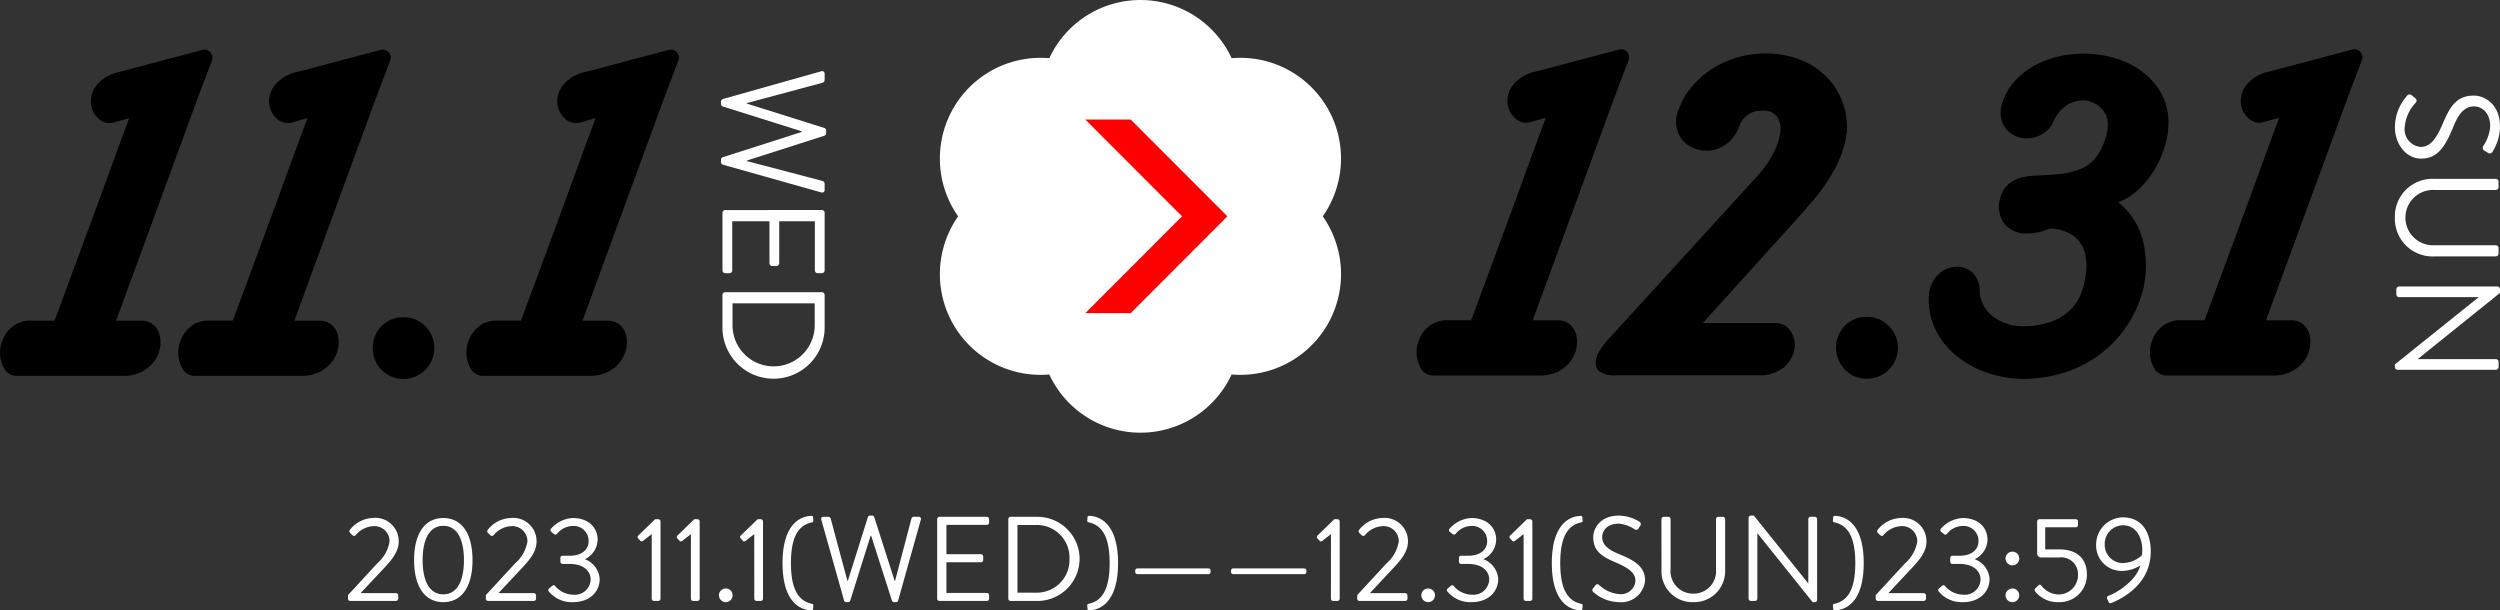
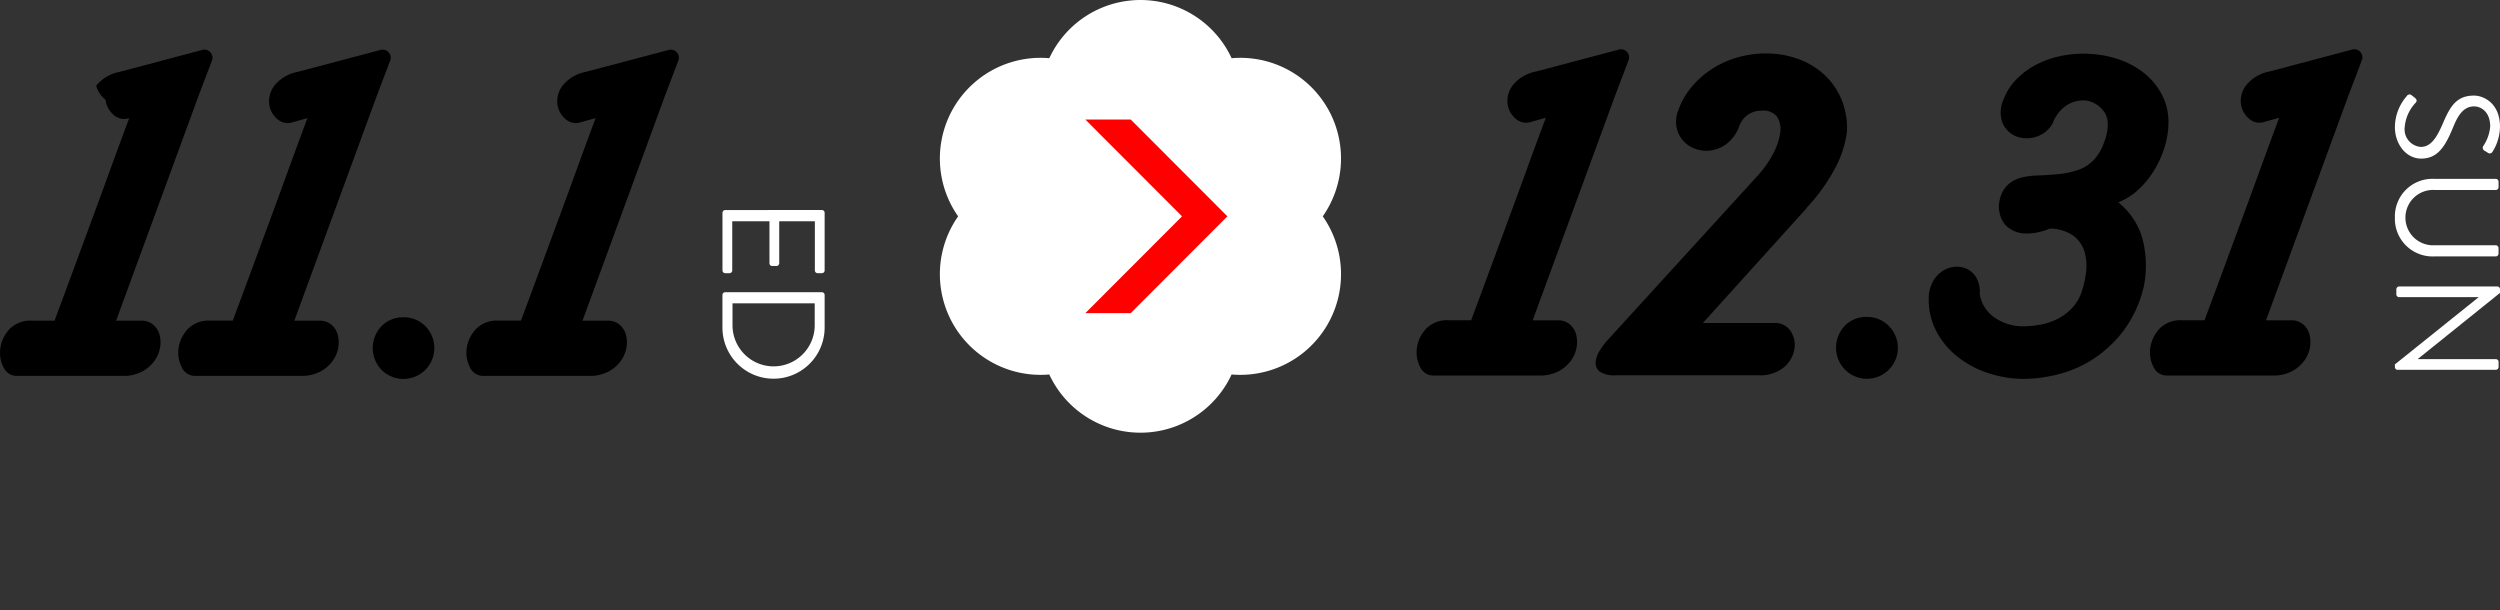
<svg xmlns="http://www.w3.org/2000/svg" width="312.005" height="76.172" viewBox="0 0 312.005 76.172">
  <rect x="0" y="0" width="312.005" height="76.172" fill="#333333" stroke="none" />
  <g id="グループ_161" data-name="グループ 161" transform="translate(-38.994 -616)">
    <path id="パス_49" data-name="パス 49" d="M165.569,13.5A12.553,12.553,0,0,0,153.6,7.265a12.541,12.541,0,0,0-22.754,0A12.566,12.566,0,0,0,119.467,27a12.566,12.566,0,0,0,11.377,19.735,12.541,12.541,0,0,0,22.754,0A12.566,12.566,0,0,0,164.974,27a12.592,12.592,0,0,0,.6-13.5" transform="translate(39.104 616)" fill="#fff" />
-     <path id="パス_50" data-name="パス 50" d="M14.483,40.007h3.138A2.219,2.219,0,0,1,19.1,40.5a2.456,2.456,0,0,1,.8,1.243,3.728,3.728,0,0,1,.07,1.619A3.953,3.953,0,0,1,19.283,45a4.474,4.474,0,0,1-1.475,1.313,4.886,4.886,0,0,1-2.3.586H2.12A1.8,1.8,0,0,1,.434,45.823a3.943,3.943,0,0,1-.4-2.369A4.356,4.356,0,0,1,1.16,41.086a3.6,3.6,0,0,1,2.834-1.079H6.8q1.311-3.517,2.435-6.566t2.224-6.026q1.1-2.977,2.225-6.073t2.435-6.613l-1.827.516a1.954,1.954,0,0,1-1.967-.422,2.915,2.915,0,0,1-.983-1.876A3.233,3.233,0,0,1,12,10.673a4.928,4.928,0,0,1,2.9-1.712L25.159,6.24A1.01,1.01,0,0,1,26.424,7.6l-1.639,4.314Z" transform="translate(39 616.014)" />
+     <path id="パス_50" data-name="パス 50" d="M14.483,40.007h3.138A2.219,2.219,0,0,1,19.1,40.5a2.456,2.456,0,0,1,.8,1.243,3.728,3.728,0,0,1,.07,1.619A3.953,3.953,0,0,1,19.283,45a4.474,4.474,0,0,1-1.475,1.313,4.886,4.886,0,0,1-2.3.586H2.12A1.8,1.8,0,0,1,.434,45.823a3.943,3.943,0,0,1-.4-2.369A4.356,4.356,0,0,1,1.16,41.086a3.6,3.6,0,0,1,2.834-1.079H6.8q1.311-3.517,2.435-6.566t2.224-6.026q1.1-2.977,2.225-6.073t2.435-6.613a1.954,1.954,0,0,1-1.967-.422,2.915,2.915,0,0,1-.983-1.876A3.233,3.233,0,0,1,12,10.673a4.928,4.928,0,0,1,2.9-1.712L25.159,6.24A1.01,1.01,0,0,1,26.424,7.6l-1.639,4.314Z" transform="translate(39 616.014)" />
    <path id="パス_51" data-name="パス 51" d="M36.707,40.007h3.138a2.219,2.219,0,0,1,1.475.492,2.456,2.456,0,0,1,.8,1.243,3.728,3.728,0,0,1,.07,1.619A3.953,3.953,0,0,1,41.507,45a4.474,4.474,0,0,1-1.475,1.313,4.886,4.886,0,0,1-2.3.586H24.344a1.8,1.8,0,0,1-1.685-1.079,3.943,3.943,0,0,1-.4-2.369,4.356,4.356,0,0,1,1.124-2.369A3.6,3.6,0,0,1,26.217,40h2.809q1.311-3.517,2.435-6.566t2.224-6.026q1.1-2.977,2.225-6.073t2.435-6.613l-1.827.516a1.954,1.954,0,0,1-1.967-.422,2.915,2.915,0,0,1-.983-1.876,3.233,3.233,0,0,1,.656-2.274,4.928,4.928,0,0,1,2.9-1.712L47.383,6.24A1.01,1.01,0,0,1,48.648,7.6l-1.639,4.314Z" transform="translate(39.02 616.014)" />
    <path id="パス_52" data-name="パス 52" d="M50.312,39.506a3.736,3.736,0,0,1,2.715,1.1,3.86,3.86,0,1,1-5.455,5.464,3.94,3.94,0,0,1,0-5.464,3.714,3.714,0,0,1,2.739-1.1" transform="translate(39.041 616.093)" />
    <path id="パス_53" data-name="パス 53" d="M72.639,40.007h3.138a2.219,2.219,0,0,1,1.475.492,2.456,2.456,0,0,1,.8,1.243,3.728,3.728,0,0,1,.07,1.619A3.953,3.953,0,0,1,77.439,45a4.474,4.474,0,0,1-1.475,1.313,4.886,4.886,0,0,1-2.3.586H60.276a1.8,1.8,0,0,1-1.685-1.079,3.943,3.943,0,0,1-.4-2.369,4.356,4.356,0,0,1,1.124-2.369A3.6,3.6,0,0,1,62.149,40h2.809q1.311-3.517,2.435-6.566t2.224-6.026q1.1-2.977,2.225-6.073t2.435-6.613l-1.827.516a1.954,1.954,0,0,1-1.967-.422,2.915,2.915,0,0,1-.983-1.876,3.233,3.233,0,0,1,.656-2.274,4.928,4.928,0,0,1,2.9-1.712L83.315,6.24A1.01,1.01,0,0,1,84.58,7.6l-1.639,4.314Z" transform="translate(39.052 616.014)" />
    <g id="グループ_118" data-name="グループ 118">
-       <path id="パス_54" data-name="パス 54" d="M102.393,8.879a.318.318,0,0,1,.437.328v.767a.374.374,0,0,1-.255.329l-9.438,2.536v.073l9.676,3.047a.311.311,0,0,1,.2.31V16.6a.328.328,0,0,1-.2.311l-9.676,3.1v.073l9.438,2.481a.376.376,0,0,1,.255.329v.767a.317.317,0,0,1-.437.328l-12.244-3.45a.351.351,0,0,1-.255-.328v-.292a.373.373,0,0,1,.2-.311l9.858-3.156v-.091l-9.858-3.1a.373.373,0,0,1-.2-.31v-.292a.352.352,0,0,1,.255-.33Z" transform="translate(39.08 616.021)" fill="#fff" />
      <path id="パス_55" data-name="パス 55" d="M102.484,26.148a.347.347,0,0,1,.346.347v7.19a.346.346,0,0,1-.346.346h-.528a.346.346,0,0,1-.346-.346V27.552H97.163V32.79a.357.357,0,0,1-.346.347H96.29a.345.345,0,0,1-.346-.347V27.552H91.3v6.133a.346.346,0,0,1-.346.346h-.528a.346.346,0,0,1-.346-.346V26.5a.347.347,0,0,1,.346-.347Z" transform="translate(39.08 616.062)" fill="#fff" />
      <path id="パス_56" data-name="パス 56" d="M102.484,36.385a.342.342,0,0,1,.346.328V40.8a6.377,6.377,0,0,1-12.754,0V36.713a.342.342,0,0,1,.346-.328ZM91.333,40.508a5.129,5.129,0,1,0,10.258,0V37.771H91.333Z" transform="translate(39.08 616.086)" fill="#fff" />
    </g>
    <g id="グループ_117" data-name="グループ 117">
      <path id="パス_57" data-name="パス 57" d="M300.713,11.865c.108.091.236.183.346.274.236.182.382.383.163.639a5.051,5.051,0,0,0-1.384,3.084,2.2,2.2,0,0,0,2,2.445c1.257,0,2-1.095,2.879-3.194.875-2.007,1.7-3.211,3.771-3.211,1.24,0,3.244.985,3.244,3.886a5.972,5.972,0,0,1-.93,3.12.4.4,0,0,1-.619.109c-.11-.073-.237-.146-.347-.219a.414.414,0,0,1-.163-.64,5.119,5.119,0,0,0,.838-2.39c0-1.935-1.238-2.518-2-2.518-1.221,0-1.932.931-2.569,2.463-1,2.464-1.932,4.052-4.045,4.052-1.895,0-3.28-1.807-3.28-3.942a5.953,5.953,0,0,1,1.476-3.85.4.4,0,0,1,.62-.109" transform="translate(39.265 616.028)" fill="#fff" />
      <path id="パス_58" data-name="パス 58" d="M311.207,22.27a.359.359,0,0,1,.346.347v.694a.347.347,0,0,1-.346.347h-7.6a3.456,3.456,0,1,0-.036,6.9h7.635a.346.346,0,0,1,.346.346v.7a.359.359,0,0,1-.346.346H303.5a4.7,4.7,0,0,1-4.883-4.854A4.683,4.683,0,0,1,303.5,22.27Z" transform="translate(39.265 616.052)" fill="#fff" />
      <path id="パス_59" data-name="パス 59" d="M311.407,35.669a.342.342,0,0,1,.327.347v.456L301.5,44.7v.036h9.712a.347.347,0,0,1,.346.347v.639a.36.36,0,0,1-.346.347H298.944a.342.342,0,0,1-.327-.347v-.329l10.439-8.375V37h-9.912a.346.346,0,0,1-.346-.347v-.638a.358.358,0,0,1,.346-.347Z" transform="translate(39.265 616.084)" fill="#fff" />
    </g>
    <path id="パス_60" data-name="パス 60" d="M191.12,39.96h3.138a2.214,2.214,0,0,1,1.474.492,2.458,2.458,0,0,1,.8,1.243,3.743,3.743,0,0,1,.07,1.619,3.953,3.953,0,0,1-.679,1.641,4.484,4.484,0,0,1-1.475,1.313,4.889,4.889,0,0,1-2.3.586H178.757a1.8,1.8,0,0,1-1.686-1.079,3.936,3.936,0,0,1-.4-2.369,4.356,4.356,0,0,1,1.124-2.369,3.6,3.6,0,0,1,2.834-1.079h2.809q1.311-3.517,2.435-6.566t2.224-6.026q1.1-2.977,2.225-6.073t2.435-6.613l-1.827.516a1.954,1.954,0,0,1-1.967-.422,2.916,2.916,0,0,1-.984-1.876,3.229,3.229,0,0,1,.657-2.274,4.928,4.928,0,0,1,2.9-1.712L201.8,6.193a1.011,1.011,0,0,1,1.265,1.361l-1.639,4.314Z" transform="translate(39.157 616.014)" />
    <path id="パス_61" data-name="パス 61" d="M220.2,6.661a11.487,11.487,0,0,1,4.215.751,9.532,9.532,0,0,1,3.255,2.064,8.842,8.842,0,0,1,2.037,3.1,9.231,9.231,0,0,1,.609,3.845,13.165,13.165,0,0,1-1.5,4.6A22.617,22.617,0,0,1,225.3,25.9h.046L212.333,40.3h8.9a2.281,2.281,0,0,1,2.061,1.008,3.145,3.145,0,0,1,.468,2.251,3.808,3.808,0,0,1-1.287,2.25,4.668,4.668,0,0,1-3.255,1.008H201.566a3.272,3.272,0,0,1-2.154-.492,1.386,1.386,0,0,1-.445-1.2,3.233,3.233,0,0,1,.515-1.407,8.976,8.976,0,0,1,.819-1.126l18.92-20.729a13.144,13.144,0,0,0,1.9-2.72,7.687,7.687,0,0,0,.867-2.6,2.86,2.86,0,0,0-.375-1.97,2.139,2.139,0,0,0-1.92-.774,2.873,2.873,0,0,0-2.857,2.064,4.93,4.93,0,0,1-1.428,1.993,4.259,4.259,0,0,1-1.85.867,4.085,4.085,0,0,1-1.943-.093A3.693,3.693,0,0,1,210,17.682a3.525,3.525,0,0,1-.914-1.665,3.834,3.834,0,0,1,.164-2.227v.047a8.861,8.861,0,0,1,1.5-2.768,11.144,11.144,0,0,1,2.458-2.3,12,12,0,0,1,3.208-1.547,12.488,12.488,0,0,1,3.793-.563" transform="translate(39.177 616.015)" />
    <path id="パス_62" data-name="パス 62" d="M232.773,39.459a3.739,3.739,0,0,1,2.716,1.1,3.861,3.861,0,1,1-5.456,5.464,3.94,3.94,0,0,1,0-5.464,3.714,3.714,0,0,1,2.739-1.1" transform="translate(39.203 616.093)" />
    <path id="パス_63" data-name="パス 63" d="M260.482,6.708a13.071,13.071,0,0,1,3.909.751,10.292,10.292,0,0,1,3.138,1.782,8.4,8.4,0,0,1,2.107,2.649,7.31,7.31,0,0,1,.774,3.354,10.487,10.487,0,0,1-.469,3.048,12.593,12.593,0,0,1-1.31,2.93,11.242,11.242,0,0,1-1.991,2.44,7.741,7.741,0,0,1-2.505,1.571,8.878,8.878,0,0,1,3.091,4.784,13.4,13.4,0,0,1,.047,6V35.97a14.769,14.769,0,0,1-2.645,5.511,15.1,15.1,0,0,1-3.864,3.47,14.571,14.571,0,0,1-4.332,1.8,17.751,17.751,0,0,1-3.956.516,14.229,14.229,0,0,1-4.659-.75A12.365,12.365,0,0,1,244,44.438a9.92,9.92,0,0,1-2.575-3.142,8.474,8.474,0,0,1-.937-3.963,4.412,4.412,0,0,1,.492-2.157,3.709,3.709,0,0,1,1.217-1.36,3.346,3.346,0,0,1,1.545-.539,2.909,2.909,0,0,1,1.545.282,2.709,2.709,0,0,1,1.171,1.126,3.689,3.689,0,0,1,.4,1.993,4.38,4.38,0,0,0,1.8,2.908,6.088,6.088,0,0,0,1.662.821,6.159,6.159,0,0,0,1.921.3,11.854,11.854,0,0,0,2.2-.212,7.958,7.958,0,0,0,2.107-.7,6.588,6.588,0,0,0,1.781-1.314,5.462,5.462,0,0,0,1.216-1.993,11.692,11.692,0,0,0,.562-2.392,6.456,6.456,0,0,0-.14-2.579,3.951,3.951,0,0,0-1.358-2.064,5.113,5.113,0,0,0-3.044-.938,7.016,7.016,0,0,1-3.4.586,3.5,3.5,0,0,1-1.9-.844,2.9,2.9,0,0,1-.843-1.359,4.96,4.96,0,0,1-.187-.962,4.589,4.589,0,0,1,.444-1.971,3.362,3.362,0,0,1,1.03-1.2,4.132,4.132,0,0,1,1.405-.631,8.91,8.91,0,0,1,1.616-.236c1.06-.03,2.052-.094,2.973-.186a10.458,10.458,0,0,0,2.482-.539,4.957,4.957,0,0,0,1.9-1.22,6.192,6.192,0,0,0,1.312-2.275v.047q.842-2.392.07-3.658a3.357,3.357,0,0,0-2.458-1.548h.046a3.99,3.99,0,0,0-2.13.469,4.5,4.5,0,0,0-1.944,2.345,3.544,3.544,0,0,1-2.131,1.735A3.757,3.757,0,0,1,251.4,17a3.1,3.1,0,0,1-1.686-1.642,3.828,3.828,0,0,1,.141-3.025,7.107,7.107,0,0,1,1.592-2.463,9.646,9.646,0,0,1,2.481-1.828,12.027,12.027,0,0,1,3.091-1.079,13.4,13.4,0,0,1,3.466-.259" transform="translate(39.214 616.016)" />
    <path id="パス_64" data-name="パス 64" d="M282.559,39.96H285.7a2.215,2.215,0,0,1,1.475.492,2.456,2.456,0,0,1,.8,1.243,3.728,3.728,0,0,1,.071,1.619,3.969,3.969,0,0,1-.68,1.641,4.474,4.474,0,0,1-1.475,1.313,4.886,4.886,0,0,1-2.3.586H270.2a1.8,1.8,0,0,1-1.685-1.079,3.936,3.936,0,0,1-.4-2.369,4.37,4.37,0,0,1,1.124-2.369,3.6,3.6,0,0,1,2.835-1.079h2.809q1.311-3.517,2.436-6.566l2.223-6.026q1.1-2.977,2.225-6.073T284.2,14.68l-1.827.516a1.952,1.952,0,0,1-1.966-.422,2.912,2.912,0,0,1-.984-1.876,3.233,3.233,0,0,1,.656-2.274,4.931,4.931,0,0,1,2.9-1.712l10.255-2.72A1.01,1.01,0,0,1,294.5,7.554l-1.638,4.314Z" transform="translate(39.238 616.014)" />
    <path id="パス_65" data-name="パス 65" d="M140.988,39.048h-5.662l12.067-12.084L135.326,14.882h5.662l12.067,12.083Z" transform="translate(39.12 616.035)" fill="red" />
-     <path id="_2023_11.1_WED_12.31_SUN_23:59" data-name="2023 11.1(WED)——12.31(SUN)23:59" d="M.63-.285A.285.285,0,0,0,.915,0h5.7A.3.3,0,0,0,6.9-.285V-.69a.3.3,0,0,0-.285-.285H2.2C3.165-2,4.125-3.03,5.085-4.05,6.12-5.16,6.96-6.135,6.96-7.455a2.914,2.914,0,0,0-3.24-2.9A3.813,3.813,0,0,0,.87-8.88a.3.3,0,0,0,.015.39l.3.285a.273.273,0,0,0,.4,0A3.068,3.068,0,0,1,3.72-9.33a1.892,1.892,0,0,1,2.1,1.9A4.593,4.593,0,0,1,4.3-4.71C3.075-3.39,1.86-2.055.63-.735ZM12.525.15C14.85.15,16.17-1.815,16.17-5.1s-1.32-5.25-3.645-5.25S8.88-8.385,8.88-5.1,10.2.15,12.525.15Zm0-.975c-1.65,0-2.58-1.53-2.58-4.275,0-2.715.93-4.275,2.58-4.275S15.1-7.815,15.1-5.1C15.1-2.355,14.175-.825,12.525-.825Zm5.31.54A.285.285,0,0,0,18.12,0h5.7A.3.3,0,0,0,24.1-.285V-.69a.3.3,0,0,0-.285-.285H19.41C20.37-2,21.33-3.03,22.29-4.05c1.035-1.11,1.875-2.085,1.875-3.4a2.914,2.914,0,0,0-3.24-2.9,3.813,3.813,0,0,0-2.85,1.47.3.3,0,0,0,.015.39l.3.285a.273.273,0,0,0,.405,0,3.068,3.068,0,0,1,2.13-1.125,1.892,1.892,0,0,1,2.1,1.9A4.593,4.593,0,0,1,21.51-4.71c-1.23,1.32-2.445,2.655-3.675,3.975Zm7.86-.9A3.7,3.7,0,0,0,28.71.15c2.07,0,3.33-1.275,3.33-2.91a2.835,2.835,0,0,0-1.8-2.43v-.045a2.779,2.779,0,0,0,1.545-2.37c0-1.68-1.275-2.745-3.09-2.745A3.856,3.856,0,0,0,25.98-9.03a.268.268,0,0,0,0,.39l.36.285a.254.254,0,0,0,.39-.03,2.563,2.563,0,0,1,1.965-.975A1.866,1.866,0,0,1,30.66-7.455c0,.99-.78,1.815-2.385,1.815H27.45c-.24,0-.315.09-.315.33v.36c0,.24.12.33.285.33h.84c1.86,0,2.655.945,2.655,1.965A1.968,1.968,0,0,1,28.755-.78,3.043,3.043,0,0,1,26.52-1.815c-.12-.165-.24-.2-.405-.075l-.405.345A.245.245,0,0,0,25.695-1.185Zm12.84.9A.285.285,0,0,0,38.82,0h.54a.282.282,0,0,0,.27-.285v-9.63a.282.282,0,0,0-.27-.285h-.405l-2.1,2.04a.233.233,0,0,0-.03.33l.285.315a.228.228,0,0,0,.345.015l1.08-.84Zm4.89,0A.285.285,0,0,0,43.71,0h.54a.282.282,0,0,0,.27-.285v-9.63a.282.282,0,0,0-.27-.285h-.405l-2.1,2.04a.233.233,0,0,0-.03.33L42-7.515a.228.228,0,0,0,.345.015l1.08-.84Zm3.5-.42a.864.864,0,0,0,.855.855A.855.855,0,0,0,48.63-.7a.845.845,0,0,0-.855-.855A.855.855,0,0,0,46.92-.7Zm4.41.42A.285.285,0,0,0,51.615,0h.54a.282.282,0,0,0,.27-.285v-9.63a.282.282,0,0,0-.27-.285H51.75l-2.1,2.04a.233.233,0,0,0-.03.33l.285.315a.228.228,0,0,0,.345.015l1.08-.84ZM58.4,1.17c.165.015.255-.03.27-.15l.03-.405a.2.2,0,0,0-.15-.255c-1.89-.375-2.64-2.145-2.64-5.085s.75-4.71,2.64-5.085a.2.2,0,0,0,.15-.255l-.03-.4c-.015-.12-.1-.165-.27-.15-1.71.09-3.54,1.485-3.54,5.895S56.685,1.08,58.4,1.17Zm4.14-1.23a.288.288,0,0,0,.27.21h.24A.3.3,0,0,0,63.3-.015L65.85-8.13h.075l2.6,8.115a.3.3,0,0,0,.255.165h.24a.288.288,0,0,0,.27-.21L72.12-10.14a.261.261,0,0,0-.27-.36h-.63a.308.308,0,0,0-.27.21L68.91-2.52h-.06L66.3-10.485a.27.27,0,0,0-.255-.165h-.27a.255.255,0,0,0-.255.165L63.015-2.52h-.06L60.87-10.29a.308.308,0,0,0-.27-.21h-.63a.261.261,0,0,0-.27.36ZM74.16-.285A.285.285,0,0,0,74.445,0h5.91a.285.285,0,0,0,.285-.285V-.72A.285.285,0,0,0,80.355-1h-5.04V-4.83H79.62a.285.285,0,0,0,.285-.285V-5.55a.3.3,0,0,0-.285-.285H75.315v-3.66h5.04a.285.285,0,0,0,.285-.285v-.435a.285.285,0,0,0-.285-.285h-5.91a.285.285,0,0,0-.285.285Zm8.88,0A.282.282,0,0,0,83.31,0h3.36a5.272,5.272,0,0,0,5.265-5.265A5.265,5.265,0,0,0,86.67-10.5H83.31a.282.282,0,0,0-.27.285Zm1.14-.75V-9.48h2.25a4.081,4.081,0,0,1,4.245,4.215,4.085,4.085,0,0,1-4.245,4.23ZM93.045.36a.2.2,0,0,0-.15.255l.03.405c.015.12.1.165.27.15,1.71-.09,3.54-1.485,3.54-5.895s-1.83-5.805-3.54-5.895c-.165-.015-.255.03-.27.15l-.03.4a.2.2,0,0,0,.15.255c1.89.375,2.64,2.145,2.64,5.085S94.935-.015,93.045.36Zm6.12-3.705H108a.273.273,0,0,0,.285-.27V-3.78A.276.276,0,0,0,108-4.065H99.165a.276.276,0,0,0-.285.285v.165A.273.273,0,0,0,99.165-3.345Zm11.955,0h8.835a.273.273,0,0,0,.285-.27V-3.78a.276.276,0,0,0-.285-.285H111.12a.276.276,0,0,0-.285.285v.165A.273.273,0,0,0,111.12-3.345ZM123.3-.285a.285.285,0,0,0,.285.285h.54a.282.282,0,0,0,.27-.285v-9.63a.282.282,0,0,0-.27-.285h-.4l-2.1,2.04a.233.233,0,0,0-.03.33l.285.315a.228.228,0,0,0,.345.015l1.08-.84Zm3.285,0A.285.285,0,0,0,126.87,0h5.7a.3.3,0,0,0,.285-.285V-.69a.3.3,0,0,0-.285-.285h-4.41c.96-1.02,1.92-2.055,2.88-3.075,1.035-1.11,1.875-2.085,1.875-3.4a2.914,2.914,0,0,0-3.24-2.9,3.813,3.813,0,0,0-2.85,1.47.3.3,0,0,0,.015.39l.3.285a.273.273,0,0,0,.4,0,3.068,3.068,0,0,1,2.13-1.125,1.892,1.892,0,0,1,2.1,1.9A4.593,4.593,0,0,1,130.26-4.71c-1.23,1.32-2.445,2.655-3.675,3.975Zm8-.42a.864.864,0,0,0,.855.855A.855.855,0,0,0,136.29-.7a.845.845,0,0,0-.855-.855A.855.855,0,0,0,134.58-.7Zm3.255-.48A3.7,3.7,0,0,0,140.85.15c2.07,0,3.33-1.275,3.33-2.91a2.835,2.835,0,0,0-1.8-2.43v-.045a2.779,2.779,0,0,0,1.545-2.37c0-1.68-1.275-2.745-3.09-2.745a3.856,3.856,0,0,0-2.715,1.32.268.268,0,0,0,0,.39l.36.285a.254.254,0,0,0,.39-.03,2.563,2.563,0,0,1,1.965-.975A1.866,1.866,0,0,1,142.8-7.455c0,.99-.78,1.815-2.385,1.815h-.825c-.24,0-.315.09-.315.33v.36c0,.24.12.33.285.33h.84c1.86,0,2.655.945,2.655,1.965A1.968,1.968,0,0,1,140.9-.78a3.043,3.043,0,0,1-2.235-1.035c-.12-.165-.24-.2-.4-.075l-.4.345A.245.245,0,0,0,137.835-1.185Zm9.51.9A.285.285,0,0,0,147.63,0h.54a.282.282,0,0,0,.27-.285v-9.63a.282.282,0,0,0-.27-.285h-.4l-2.1,2.04a.233.233,0,0,0-.03.33l.285.315a.228.228,0,0,0,.345.015l1.08-.84ZM154.41,1.17c.165.015.255-.03.27-.15l.03-.405a.2.2,0,0,0-.15-.255c-1.89-.375-2.64-2.145-2.64-5.085s.75-4.71,2.64-5.085a.2.2,0,0,0,.15-.255l-.03-.4c-.015-.12-.1-.165-.27-.15-1.71.09-3.54,1.485-3.54,5.895S152.7,1.08,154.41,1.17Zm1.7-2.235A4.89,4.89,0,0,0,159.27.15a2.982,2.982,0,0,0,3.24-2.7c0-1.74-1.305-2.505-3.33-3.33-1.26-.525-2.025-1.11-2.025-2.115,0-.63.48-1.65,2.07-1.65a4.2,4.2,0,0,1,1.965.69.339.339,0,0,0,.525-.135c.06-.09.12-.195.18-.285a.334.334,0,0,0-.09-.51,4.906,4.906,0,0,0-2.565-.765c-2.385,0-3.2,1.65-3.2,2.67,0,1.71.99,2.385,2.64,3.105,1.725.72,2.625,1.335,2.625,2.37a1.809,1.809,0,0,1-2.01,1.65A4.144,4.144,0,0,1,156.765-2c-.21-.18-.375-.06-.525.135-.075.09-.15.2-.225.285A.329.329,0,0,0,156.105-1.065Zm8.445-2.8A3.853,3.853,0,0,0,168.51.15a3.868,3.868,0,0,0,3.99-4.02v-6.345a.3.3,0,0,0-.285-.285h-.57a.285.285,0,0,0-.285.285V-3.93a2.793,2.793,0,0,1-2.85,3.015,2.8,2.8,0,0,1-2.82-3.045v-6.255a.285.285,0,0,0-.285-.285h-.57a.3.3,0,0,0-.285.285ZM175.425-.285A.3.3,0,0,0,175.71,0h.525a.285.285,0,0,0,.285-.285v-8.16h.015L183.42.15h.27a.282.282,0,0,0,.285-.27v-10.1a.3.3,0,0,0-.285-.285h-.525a.285.285,0,0,0-.285.285v8h-.03l-6.765-8.43h-.375a.282.282,0,0,0-.285.27Zm10.68.645a.2.2,0,0,0-.15.255l.03.405c.015.12.105.165.27.15,1.71-.09,3.54-1.485,3.54-5.895s-1.83-5.805-3.54-5.895c-.165-.015-.255.03-.27.15l-.03.4a.2.2,0,0,0,.15.255c1.89.375,2.64,2.145,2.64,5.085S188-.015,186.105.36Zm5.19-.645A.285.285,0,0,0,191.58,0h5.7a.3.3,0,0,0,.285-.285V-.69a.3.3,0,0,0-.285-.285h-4.41c.96-1.02,1.92-2.055,2.88-3.075,1.035-1.11,1.875-2.085,1.875-3.4a2.914,2.914,0,0,0-3.24-2.9,3.813,3.813,0,0,0-2.85,1.47.3.3,0,0,0,.015.39l.3.285a.273.273,0,0,0,.4,0,3.068,3.068,0,0,1,2.13-1.125,1.892,1.892,0,0,1,2.1,1.9A4.593,4.593,0,0,1,194.97-4.71c-1.23,1.32-2.445,2.655-3.675,3.975Zm7.86-.9A3.7,3.7,0,0,0,202.17.15c2.07,0,3.33-1.275,3.33-2.91a2.835,2.835,0,0,0-1.8-2.43v-.045a2.779,2.779,0,0,0,1.545-2.37c0-1.68-1.275-2.745-3.09-2.745a3.856,3.856,0,0,0-2.715,1.32.268.268,0,0,0,0,.39l.36.285a.254.254,0,0,0,.39-.03,2.563,2.563,0,0,1,1.965-.975,1.866,1.866,0,0,1,1.965,1.905c0,.99-.78,1.815-2.385,1.815h-.825c-.24,0-.315.09-.315.33v.36c0,.24.12.33.285.33h.84c1.86,0,2.655.945,2.655,1.965a1.968,1.968,0,0,1-2.16,1.875,3.043,3.043,0,0,1-2.235-1.035c-.12-.165-.24-.2-.4-.075l-.4.345A.245.245,0,0,0,199.155-1.185ZM208.35-4.44a.855.855,0,0,0,.855-.855.845.845,0,0,0-.855-.855.855.855,0,0,0-.855.855A.864.864,0,0,0,208.35-4.44ZM207.495-.7a.864.864,0,0,0,.855.855A.855.855,0,0,0,209.2-.7a.845.845,0,0,0-.855-.855A.855.855,0,0,0,207.495-.7Zm3.78-.39A3.573,3.573,0,0,0,214.17.15a3.407,3.407,0,0,0,3.48-3.435c0-1.965-1.2-3.15-3.465-3.15h-1.74v-2.76h3.81a.285.285,0,0,0,.285-.285v-.435a.285.285,0,0,0-.285-.285h-4.53a.285.285,0,0,0-.285.285v3.96a.5.5,0,0,0,.465.525h2.28a2.1,2.1,0,0,1,2.355,2.16,2.426,2.426,0,0,1-2.355,2.46,2.747,2.747,0,0,1-2.22-1.11c-.12-.165-.24-.135-.375-.015s-.225.225-.345.33C211.065-1.425,211.08-1.32,211.275-1.1Zm8.91.84.165.36a.244.244,0,0,0,.33.15c1.515-.6,4.935-2.43,4.935-6.42,0-2.385-1.065-4.275-3.5-4.275A3.4,3.4,0,0,0,218.8-7.005,3.17,3.17,0,0,0,222.03-3.75a4.456,4.456,0,0,0,2.28-.675c-.525,2.025-3.18,3.51-3.855,3.735C220.17-.6,220.11-.435,220.185-.255Zm1.95-4.47a2.29,2.29,0,0,1-2.265-2.34,2.326,2.326,0,0,1,2.25-2.385c2.055,0,2.64,2.25,2.385,3.75A3.668,3.668,0,0,1,222.135-4.725Z" transform="translate(81.795 691)" fill="#fff" />
  </g>
</svg>